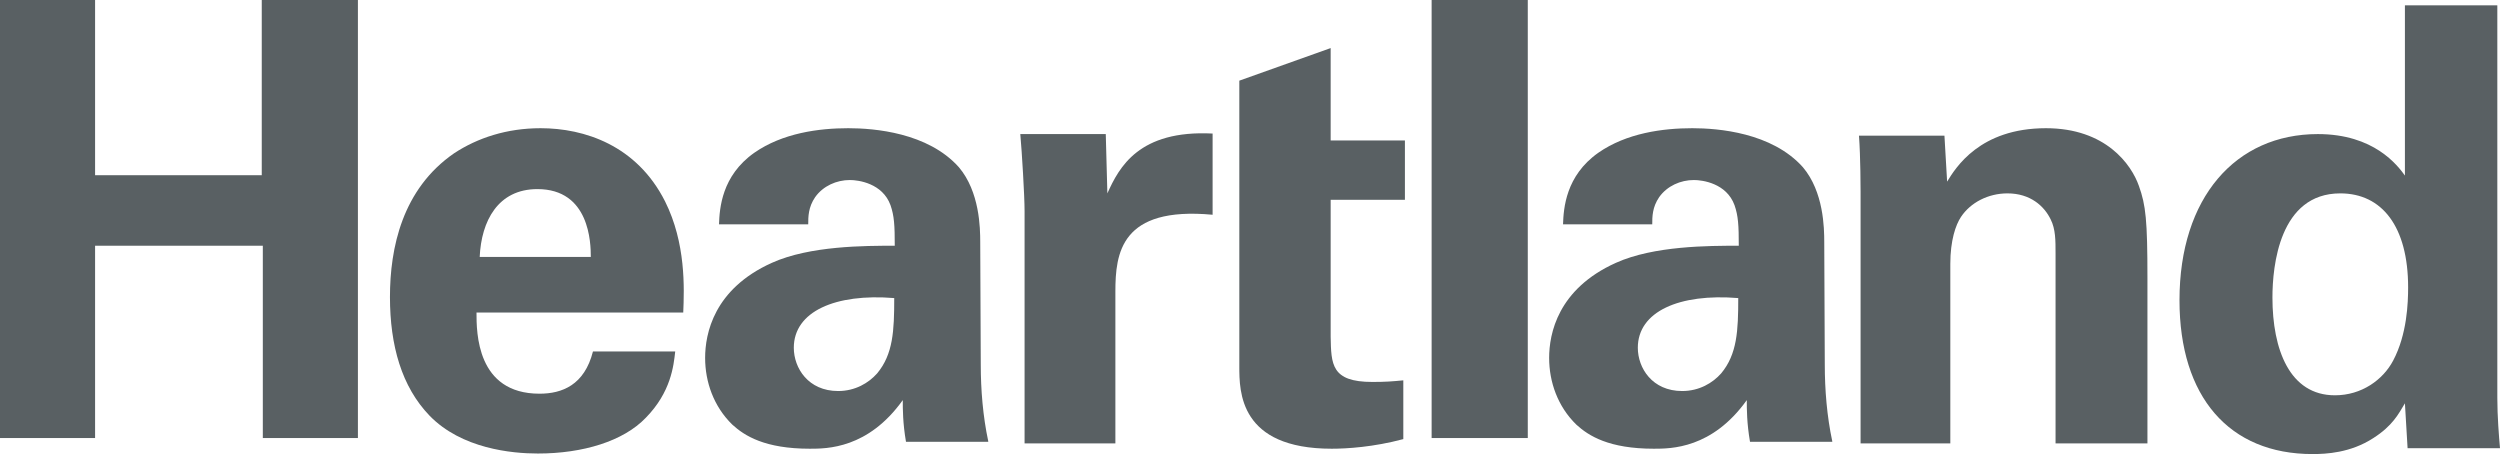
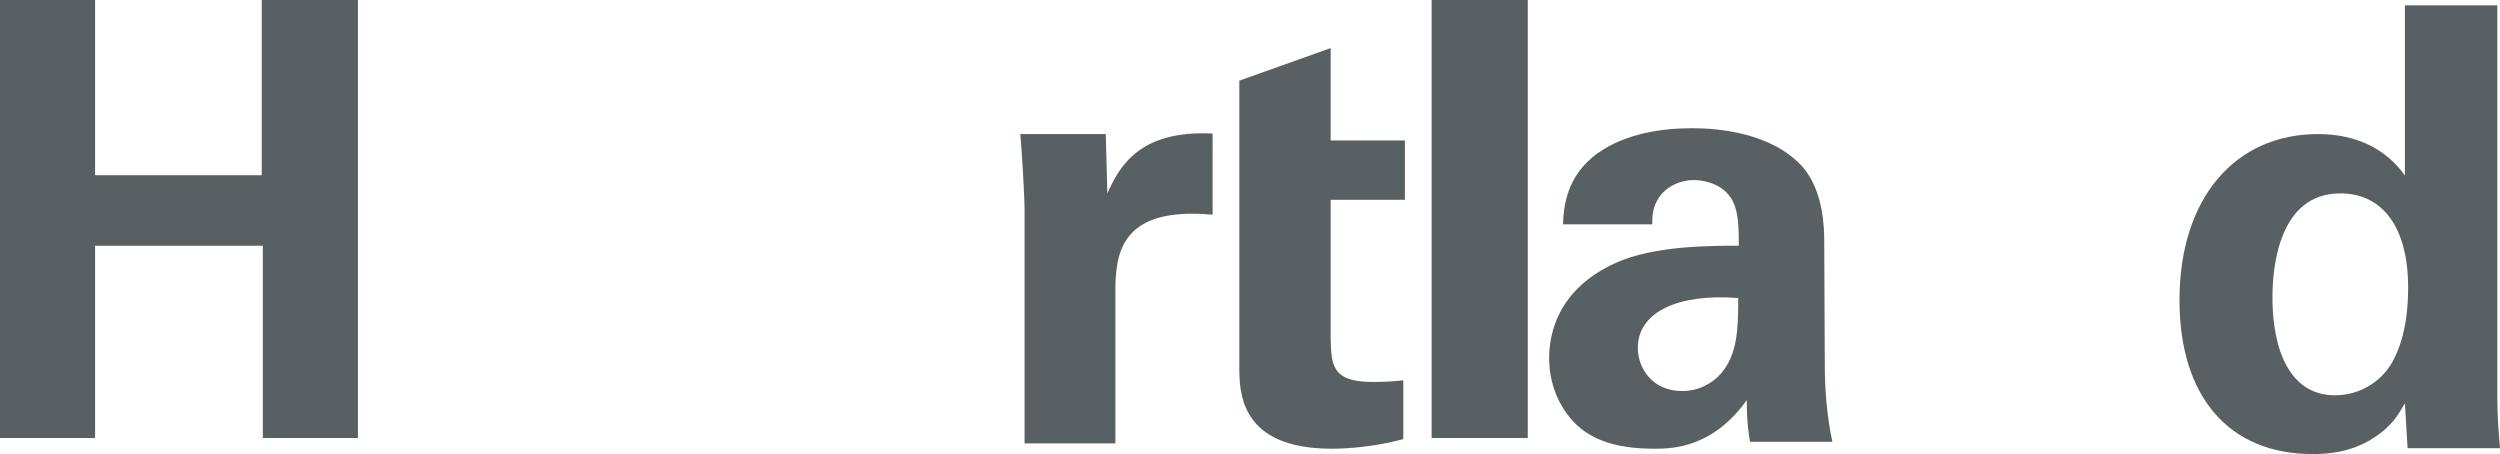
<svg xmlns="http://www.w3.org/2000/svg" version="1.1" id="Layer_1" x="0px" y="0px" viewBox="0 0 468 85" style="enable-background:new 0 0 468 85;" xml:space="preserve">
  <style type="text/css">
  .st0{fill:#596063;}
 </style>
  <desc>
  Created with Sketch.
 </desc>
  <g id="Page-1">
    <g id="heartland-logo">
      <g id="Heartland_Logo_PMS">
        <polyline id="Fill-1" class="st0" points="49,0 49,32.8 17.8,32.8 17.8,0 0,0 0,82 17.8,82 17.8,46 49.2,46 49.2,82 67,82 67,0      49,0    ">
    </polyline>
-         <path id="Fill-2" class="st0" d="M127.9,58.6c0.2-4.7,0.5-13.1-3.4-20.9C119.2,27.2,109.4,24,101.2,24c-6.3,0-11.8,1.8-16.2,4.7     c-9.7,6.7-12,17.7-12,26.9c0,9.1,2.2,16.8,7.4,22.2c6,6.2,15.4,7.1,20.3,7.1c8.4,0,16-2.3,20.2-6.7c4.7-4.8,5.2-9.7,5.5-12.4H111     c-1.6,6.3-5.8,7.9-10,7.9c-11.8,0-11.8-11.5-11.8-15.2H127.9z M89.8,48.1c0.3-6.7,3.4-12.7,10.8-12.7c9.8,0,10,10.1,10,12.7H89.8     z">
-     </path>
-         <path id="Fill-3" class="st0" d="M185,82.6c-1-4.7-1.4-9.6-1.4-14.4l-0.1-22.9c0-2.6-0.1-9.4-4-14c-5.8-6.5-15.9-7.3-20.7-7.3     c-5.5,0-12.3,0.9-17.6,4.6c-6.1,4.3-6.5,10.4-6.6,13.4h16.7c0-1.4,0-3.2,1.3-5.1c1.5-2.1,4-3.2,6.5-3.2c1.6,0,6.1,0.6,7.6,4.7     c0.7,2,0.8,3.8,0.8,7.6c-5.6,0-15.9,0-23,3.2C133.6,54.1,132,62.5,132,67c0,4.5,1.6,9.1,5.1,12.5c2.3,2.1,6.1,4.5,14.5,4.5     c3.2,0,10.9,0,17.4-9.1c0,1.7,0,4.3,0.6,7.8H185z M167.4,55.8c0,6.1-0.2,10.5-3.2,14.1c-1.6,1.8-4.1,3.3-7.3,3.3     c-5.6,0-8.3-4.3-8.3-8.1C148.6,58.3,156.4,54.9,167.4,55.8z">
-     </path>
        <path id="Fill-4" class="st0" d="M191.8,83h17V54.6c0-7.2,1-16,18.2-14.4V25c-13.8-0.7-17.5,6.3-19.7,11.2l-0.3-11.1H191     c0.3,3.3,0.8,11.6,0.8,14.4V83">
    </path>
        <path id="Fill-5" class="st0" d="M262.7,71.2c-2.1,0.2-3.3,0.3-5.8,0.3c-7.7,0-7.7-3.3-7.8-8.5V37.4H263V26.3h-13.9V9L232,15.1     v53.5c0,4.7,0,15.4,17.3,15.4c2.8,0,7.8-0.3,13.4-1.8V71.2">
    </path>
        <polygon id="Fill-6" class="st0" points="268,82 286,82 286,0 268,0    ">
    </polygon>
        <path id="Fill-7" class="st0" d="M343,82.6c-1-4.7-1.4-9.6-1.4-14.4l-0.1-22.9c0-2.6-0.1-9.4-4-14c-5.8-6.5-15.9-7.3-20.7-7.3     c-5.5,0-12.3,0.9-17.6,4.6c-6.1,4.3-6.5,10.4-6.6,13.4h16.7c0-1.4,0-3.2,1.3-5.1c1.5-2.1,4-3.2,6.5-3.2c1.6,0,6.1,0.6,7.6,4.7     c0.7,2,0.8,3.8,0.8,7.6c-5.6,0-15.9,0-23,3.2C291.6,54.1,290,62.5,290,67c0,4.5,1.6,9.1,5.1,12.5c2.3,2.1,6.1,4.5,14.5,4.5     c3.2,0,10.9,0,17.4-9.1c0,1.7,0,4.3,0.6,7.8H343z M325.4,55.8c0,6.1-0.2,10.5-3.2,14.1c-1.6,1.8-4.1,3.3-7.3,3.3     c-5.6,0-8.3-4.3-8.3-8.1C306.6,58.3,314.4,54.9,325.4,55.8z">
    </path>
-         <path id="Fill-8" class="st0" d="M348.3,83h16.8V49.4c0-4.4,1-7.3,2-8.8c1.8-2.7,5.1-4.4,8.7-4.4c4.3,0,6.9,2.4,8.1,4.9     c0.9,1.8,0.9,3.9,0.9,6.3V83H402V52c0-10.7-0.3-13.6-1.6-17.2C399,30.8,394.2,24,383,24c-12.4,0-16.9,7.4-18.5,10l-0.5-8.6h-16     c0.3,4,0.3,10.2,0.3,10.5V83">
-     </path>
        <path id="Fill-9" class="st0" d="M450.3,33c-1.5-2.1-5.9-7.9-16.4-7.9C418.5,25.1,408,37,408,56.2c0,18.1,9.3,28.8,24.9,28.8     c2.5,0,7.1-0.2,11.4-3c3.6-2.3,4.7-4.5,5.9-6.5l0.5,8.4H468c-0.2-2.2-0.5-6-0.5-9.4V1h-17.3V33z M425.4,55.7     c0-5.9,1.3-19.5,12.7-19.5c7.8,0,12.7,6.2,12.7,17.6c0,2.9-0.2,8.8-2.8,13.7c-1.9,3.6-5.9,6.5-10.9,6.5     C428.6,74,425.4,65.4,425.4,55.7z">
    </path>
      </g>
    </g>
  </g>
</svg>